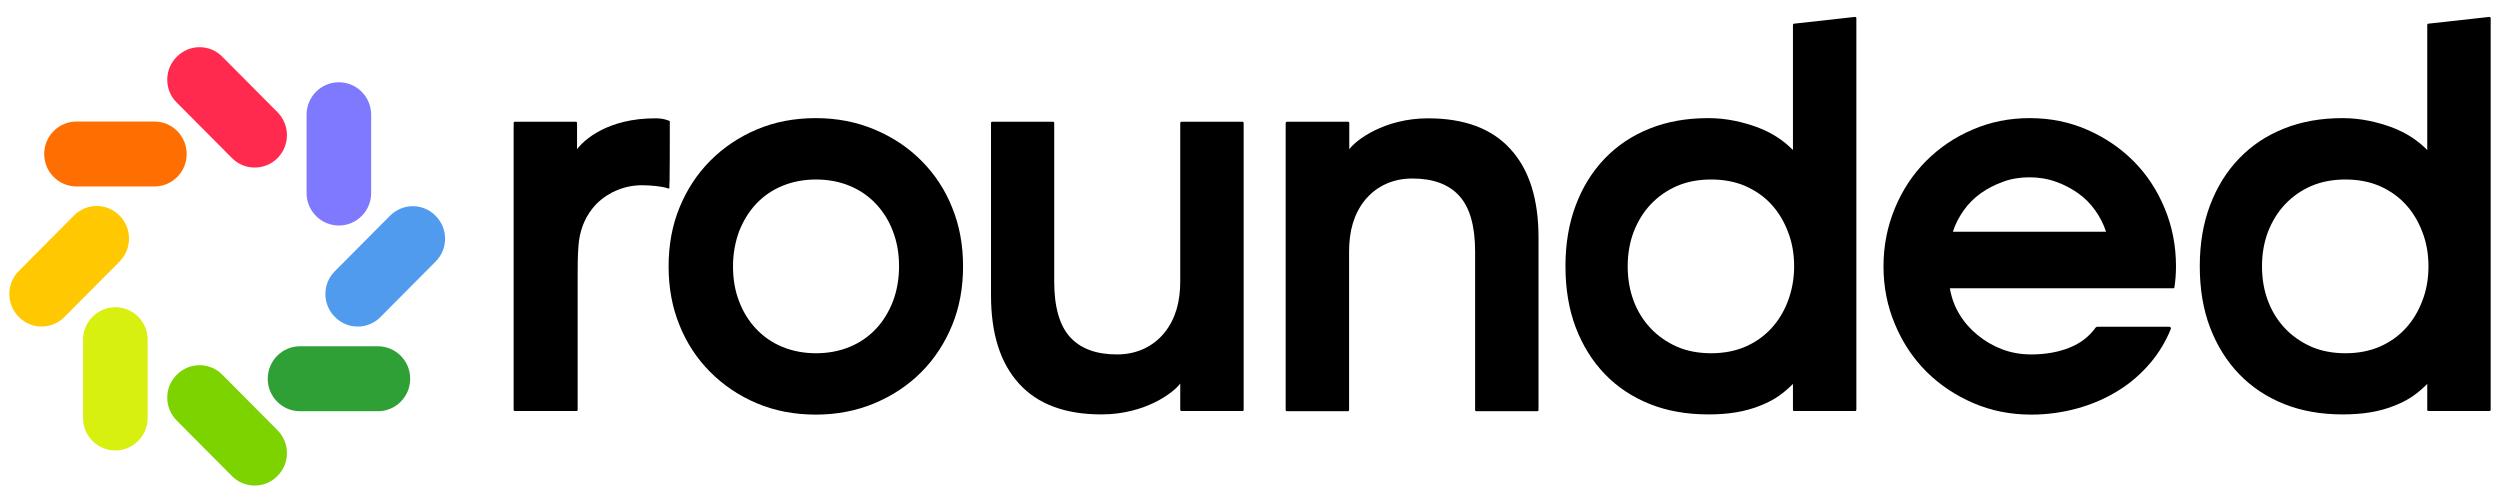
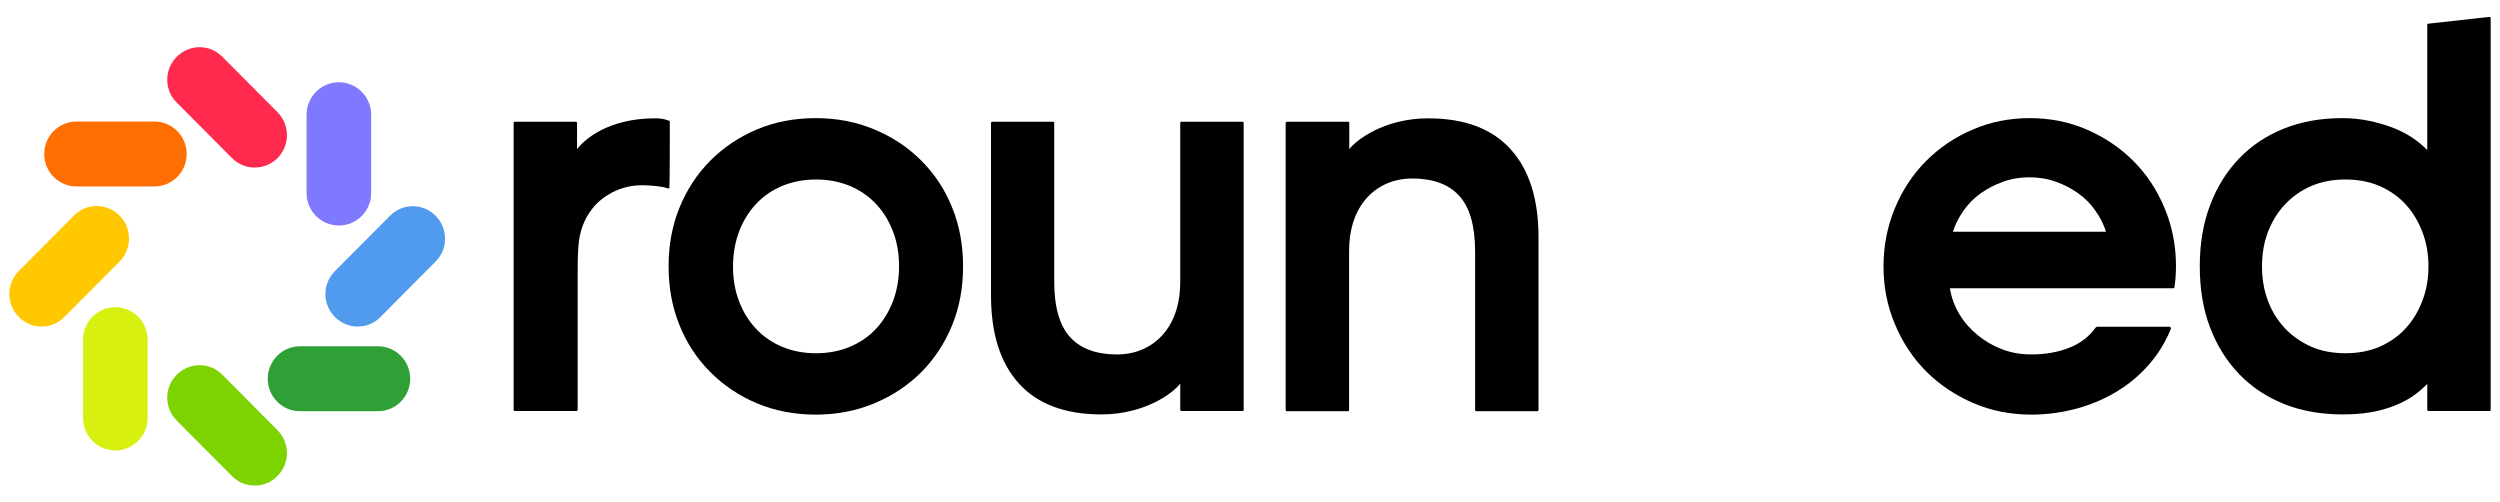
<svg xmlns="http://www.w3.org/2000/svg" width="204" height="41" viewBox="0 0 204 41" fill="none">
  <path d="M54.558 21.736C54.558 19.996 54.849 18.403 55.447 16.939C56.045 15.476 56.886 14.192 57.953 13.119C59.037 12.029 60.298 11.184 61.753 10.566C63.209 9.948 64.809 9.639 66.572 9.639C68.286 9.639 69.887 9.948 71.358 10.566C72.83 11.184 74.107 12.029 75.191 13.119C76.274 14.208 77.115 15.476 77.697 16.939C78.295 18.403 78.586 19.996 78.586 21.736C78.586 23.476 78.295 25.069 77.697 26.532C77.099 27.995 76.258 29.28 75.191 30.353C74.107 31.442 72.83 32.288 71.358 32.906C69.887 33.523 68.286 33.832 66.572 33.832C64.826 33.832 63.209 33.523 61.753 32.906C60.298 32.288 59.037 31.442 57.953 30.353C56.87 29.264 56.029 27.995 55.447 26.532C54.849 25.069 54.558 23.476 54.558 21.736ZM59.813 21.736C59.813 22.776 59.975 23.736 60.314 24.597C60.638 25.459 61.107 26.207 61.705 26.841C62.303 27.475 63.015 27.963 63.839 28.304C64.664 28.646 65.586 28.825 66.588 28.825C67.591 28.825 68.512 28.646 69.337 28.304C70.162 27.963 70.873 27.475 71.471 26.841C72.07 26.207 72.522 25.459 72.862 24.597C73.185 23.736 73.363 22.776 73.363 21.736C73.363 20.695 73.202 19.752 72.862 18.874C72.539 18.012 72.07 17.265 71.471 16.631C70.873 15.996 70.162 15.509 69.337 15.167C68.512 14.826 67.591 14.647 66.588 14.647C65.586 14.647 64.664 14.826 63.839 15.167C63.015 15.509 62.303 15.996 61.705 16.631C61.107 17.265 60.654 18.012 60.314 18.874C59.991 19.752 59.813 20.695 59.813 21.736Z" fill="black" />
-   <path d="M146.305 33.442V31.328C145.561 32.06 144.882 32.597 143.718 33.068C142.376 33.621 140.969 33.816 139.401 33.816C137.654 33.816 136.054 33.54 134.631 32.971C133.208 32.401 131.979 31.589 130.96 30.532C129.941 29.475 129.149 28.207 128.583 26.727C128.017 25.248 127.742 23.573 127.742 21.72C127.742 19.898 128.017 18.24 128.583 16.744C129.149 15.248 129.941 13.98 130.96 12.923C131.979 11.867 133.191 11.054 134.631 10.485C136.054 9.916 137.638 9.639 139.401 9.639C140.872 9.639 142.198 9.948 143.411 10.387C144.656 10.859 145.561 11.493 146.305 12.241V2.03C146.305 1.981 146.337 1.932 146.386 1.932L151.366 1.38C151.431 1.38 151.479 1.412 151.479 1.477V33.442C151.479 33.491 151.431 33.54 151.382 33.54H146.402C146.354 33.54 146.305 33.507 146.305 33.442ZM146.402 21.736C146.402 20.728 146.24 19.785 145.901 18.923C145.577 18.061 145.125 17.313 144.543 16.679C143.96 16.045 143.265 15.557 142.424 15.183C141.6 14.826 140.662 14.647 139.627 14.647C138.592 14.647 137.654 14.826 136.83 15.183C136.005 15.541 135.294 16.045 134.695 16.679C134.097 17.313 133.644 18.061 133.305 18.923C132.981 19.785 132.82 20.728 132.82 21.736C132.82 22.744 132.981 23.687 133.305 24.549C133.628 25.41 134.097 26.158 134.695 26.792C135.294 27.426 136.005 27.914 136.83 28.288C137.654 28.646 138.592 28.825 139.627 28.825C140.662 28.825 141.6 28.646 142.424 28.288C143.249 27.93 143.96 27.426 144.543 26.792C145.125 26.158 145.577 25.41 145.901 24.549C146.224 23.687 146.402 22.744 146.402 21.736Z" fill="black" />
  <path d="M159.111 23.541C159.24 24.288 159.499 25.004 159.887 25.638C160.276 26.288 160.776 26.857 161.375 27.345C161.973 27.833 162.637 28.223 163.365 28.5C164.092 28.776 164.884 28.922 165.741 28.922C166.938 28.922 167.99 28.727 168.911 28.353C169.783 27.995 170.479 27.459 170.98 26.76C171.028 26.695 171.094 26.662 171.174 26.662H177.011C177.109 26.662 177.173 26.76 177.141 26.841C176.737 27.833 176.188 28.76 175.492 29.589C174.747 30.467 173.89 31.231 172.889 31.849C171.885 32.483 170.769 32.971 169.558 33.312C168.329 33.654 167.067 33.832 165.758 33.832C164.06 33.832 162.491 33.523 161.02 32.889C159.548 32.255 158.271 31.393 157.188 30.32C156.104 29.231 155.247 27.947 154.632 26.467C154.002 24.988 153.694 23.41 153.694 21.736C153.694 20.061 154.002 18.5 154.617 17.005C155.23 15.525 156.072 14.24 157.155 13.151C158.239 12.062 159.499 11.2 160.955 10.582C162.41 9.948 163.963 9.639 165.628 9.639C167.294 9.639 168.845 9.948 170.301 10.582C171.756 11.216 173.033 12.078 174.1 13.151C175.184 14.24 176.025 15.525 176.64 17.005C177.255 18.484 177.561 20.061 177.561 21.736C177.561 22.337 177.512 22.923 177.431 23.459C177.431 23.492 177.399 23.524 177.351 23.524H159.111V23.541ZM165.596 14.468C164.852 14.468 164.124 14.582 163.462 14.826C162.781 15.07 162.183 15.379 161.634 15.769C161.084 16.159 160.615 16.63 160.227 17.183C159.839 17.736 159.548 18.305 159.355 18.907H171.853C171.66 18.305 171.368 17.736 170.98 17.183C170.593 16.63 170.124 16.159 169.573 15.769C169.023 15.379 168.41 15.053 167.746 14.826C167.067 14.582 166.356 14.468 165.596 14.468Z" fill="black" />
  <path d="M101.385 33.54H96.405C96.357 33.54 96.308 33.491 96.308 33.442V31.296C95.774 32.028 93.462 33.816 89.873 33.816C86.93 33.816 84.682 32.987 83.162 31.312C81.626 29.638 80.866 27.231 80.866 24.093V10.029C80.866 9.981 80.915 9.932 80.963 9.932H85.927C85.976 9.932 86.024 9.981 86.024 10.029V22.971C86.024 25.053 86.461 26.565 87.318 27.508C88.175 28.451 89.452 28.922 91.15 28.922C92.848 28.922 94.174 28.207 95.047 27.117C95.92 26.012 96.308 24.63 96.308 22.971V10.029C96.308 9.981 96.357 9.932 96.405 9.932H101.385C101.434 9.932 101.482 9.981 101.482 10.029V33.458C101.482 33.507 101.45 33.54 101.385 33.54Z" fill="black" />
  <path d="M54.655 11.444V9.883C54.655 9.883 54.218 9.655 53.523 9.655C49.545 9.639 47.621 11.46 47.087 12.175V10.029C47.087 9.981 47.039 9.932 46.99 9.932H42.01C41.962 9.932 41.913 9.981 41.913 10.029V33.442C41.913 33.491 41.962 33.54 42.01 33.54H47.039C47.087 33.54 47.136 33.491 47.136 33.442C47.136 30.255 47.136 25.768 47.136 22.598C47.136 21.752 47.136 20.923 47.201 20.077C47.282 18.939 47.637 17.899 48.349 17.004C48.785 16.452 49.335 16.029 49.949 15.704C50.758 15.297 51.631 15.086 52.553 15.118C53.119 15.135 53.96 15.183 54.526 15.379C54.574 15.395 54.623 15.362 54.623 15.313C54.623 15.183 54.623 14.94 54.639 14.696C54.655 14.354 54.655 11.444 54.655 11.444Z" fill="black" />
  <path d="M198.064 33.442V31.328C197.321 32.06 196.642 32.597 195.478 33.068C194.135 33.621 192.728 33.816 191.16 33.816C189.414 33.816 187.812 33.54 186.391 32.971C184.967 32.401 183.739 31.589 182.72 30.532C181.7 29.475 180.908 28.207 180.342 26.727C179.776 25.248 179.502 23.573 179.502 21.72C179.502 19.898 179.776 18.24 180.342 16.744C180.908 15.248 181.7 13.98 182.72 12.923C183.739 11.867 184.95 11.054 186.391 10.485C187.812 9.916 189.397 9.639 191.16 9.639C192.631 9.639 193.957 9.948 195.17 10.387C196.415 10.859 197.321 11.493 198.064 12.241V2.03C198.064 1.981 198.096 1.932 198.145 1.932L203.126 1.38C203.19 1.38 203.239 1.412 203.239 1.477V33.442C203.239 33.491 203.19 33.54 203.141 33.54H198.178C198.113 33.54 198.064 33.507 198.064 33.442ZM198.162 21.736C198.162 20.728 198 19.785 197.661 18.923C197.336 18.061 196.884 17.313 196.301 16.679C195.72 16.045 195.024 15.557 194.184 15.183C193.358 14.826 192.421 14.647 191.387 14.647C190.352 14.647 189.414 14.826 188.589 15.183C187.764 15.541 187.053 16.045 186.454 16.679C185.856 17.313 185.404 18.061 185.065 18.923C184.74 19.785 184.579 20.728 184.579 21.736C184.579 22.744 184.74 23.687 185.065 24.549C185.387 25.41 185.856 26.158 186.454 26.792C187.053 27.426 187.764 27.914 188.589 28.288C189.414 28.646 190.352 28.825 191.387 28.825C192.421 28.825 193.358 28.646 194.184 28.288C195.009 27.93 195.72 27.426 196.301 26.792C196.884 26.158 197.336 25.41 197.661 24.549C198 23.687 198.162 22.744 198.162 21.736Z" fill="black" />
  <path d="M105.024 9.932H110.004C110.052 9.932 110.101 9.981 110.101 10.03V12.176C110.635 11.444 112.947 9.656 116.537 9.656C119.479 9.656 121.727 10.485 123.247 12.159C124.783 13.834 125.543 16.24 125.543 19.378V33.458C125.543 33.507 125.495 33.556 125.446 33.556H120.466C120.417 33.556 120.369 33.507 120.369 33.458V20.516C120.369 18.435 119.932 16.923 119.075 15.98C118.218 15.037 116.941 14.566 115.243 14.566C113.545 14.566 112.219 15.281 111.346 16.37C110.473 17.476 110.085 18.858 110.085 20.516V33.458C110.085 33.507 110.036 33.556 109.988 33.556H105.008C104.959 33.556 104.91 33.507 104.91 33.458V10.03C104.927 9.981 104.959 9.932 105.024 9.932Z" fill="black" />
  <path d="M20.779 13.671C20.068 13.671 19.421 13.395 18.92 12.891L14.425 8.371C13.923 7.883 13.648 7.217 13.648 6.501C13.648 5.786 13.923 5.136 14.425 4.631C14.926 4.127 15.589 3.851 16.284 3.851C16.995 3.851 17.642 4.127 18.144 4.631L22.639 9.151C23.674 10.192 23.674 11.867 22.639 12.907C22.154 13.395 21.491 13.671 20.779 13.671Z" fill="#FF2A4E" />
  <path d="M20.779 39.62C20.068 39.62 19.421 39.344 18.92 38.84L14.425 34.32C13.923 33.816 13.648 33.149 13.648 32.45C13.648 31.735 13.923 31.085 14.425 30.581C14.926 30.076 15.589 29.8 16.284 29.8C16.995 29.8 17.642 30.076 18.144 30.581L22.639 35.1C23.14 35.604 23.415 36.271 23.415 36.97C23.415 37.686 23.14 38.336 22.639 38.84C22.154 39.344 21.491 39.62 20.779 39.62Z" fill="#7CD300" />
  <path d="M29.188 26.646C28.476 26.646 27.829 26.37 27.328 25.866C26.827 25.362 26.552 24.695 26.552 23.996C26.552 23.28 26.827 22.63 27.328 22.126L31.823 17.606C32.325 17.102 32.987 16.826 33.683 16.826C34.394 16.826 35.041 17.102 35.542 17.606C36.044 18.11 36.318 18.777 36.318 19.476C36.318 20.191 36.044 20.842 35.542 21.346L31.047 25.866C30.562 26.37 29.899 26.646 29.188 26.646Z" fill="#509BEE" />
  <path d="M3.397 26.646C2.685 26.646 2.039 26.369 1.537 25.866C0.503 24.825 0.503 23.15 1.537 22.11L6.033 17.59C6.534 17.086 7.197 16.809 7.892 16.809C8.604 16.809 9.25 17.086 9.752 17.59C10.787 18.63 10.787 20.305 9.752 21.345L5.256 25.866C4.755 26.369 4.092 26.646 3.397 26.646Z" fill="#FFC800" />
  <path d="M27.651 18.402C26.196 18.402 25.016 17.216 25.016 15.752V9.363C25.016 7.899 26.196 6.712 27.651 6.712C29.107 6.712 30.287 7.899 30.287 9.363V15.752C30.287 17.216 29.107 18.402 27.651 18.402Z" fill="#7F79FF" />
  <path d="M9.412 36.759C7.957 36.759 6.776 35.572 6.776 34.109V27.719C6.776 26.256 7.957 25.069 9.412 25.069C10.867 25.069 12.048 26.256 12.048 27.719V34.109C12.048 35.556 10.867 36.759 9.412 36.759Z" fill="#D7F010" />
  <path d="M24.482 33.556C23.027 33.556 21.847 32.369 21.847 30.906C21.847 29.442 23.027 28.256 24.482 28.256H30.837C32.292 28.256 33.473 29.442 33.473 30.906C33.473 32.369 32.292 33.556 30.837 33.556H24.482Z" fill="#2FA036" />
  <path d="M6.243 15.216C4.787 15.216 3.607 14.029 3.607 12.566C3.607 11.102 4.787 9.916 6.243 9.916H12.597C14.053 9.916 15.233 11.102 15.233 12.566C15.233 14.029 14.053 15.216 12.597 15.216H6.243Z" fill="#FF6E00" />
</svg>